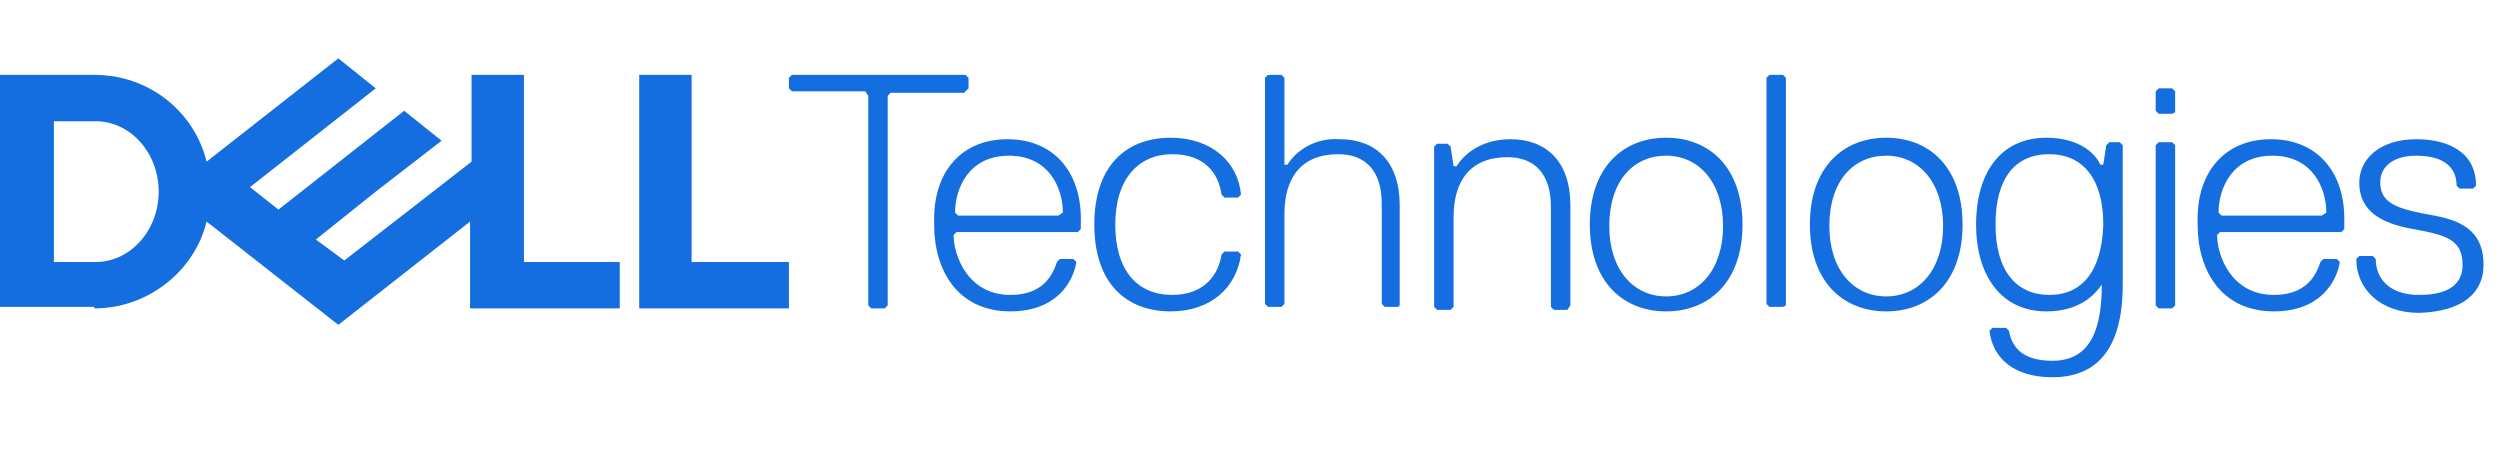
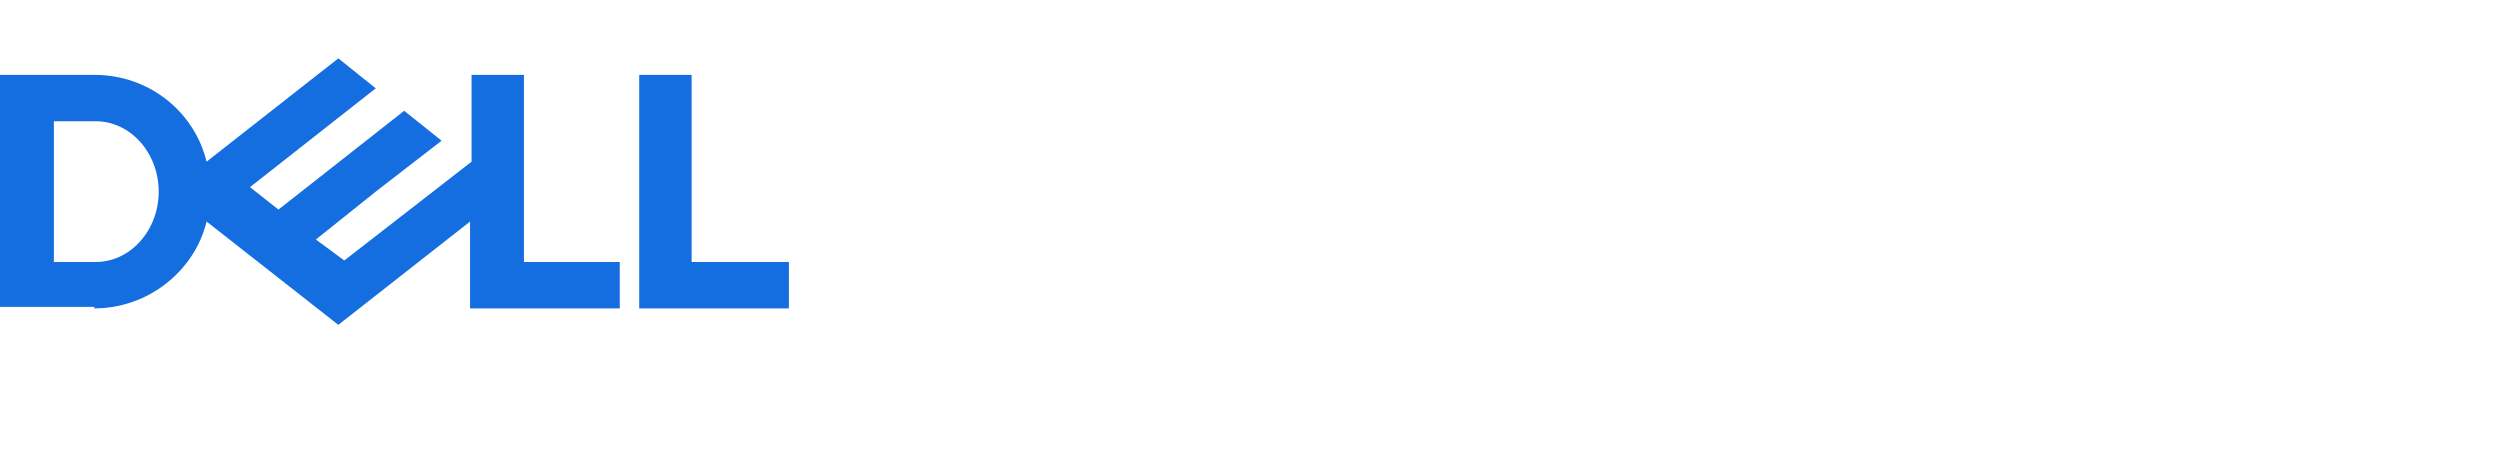
<svg xmlns="http://www.w3.org/2000/svg" version="1.1" id="Layer_1" x="0px" y="0px" viewBox="0 0 167 30" style="enable-background:new 0 0 167 30;" xml:space="preserve">
  <style type="text/css">
	.st0{fill:#156EDF;}
</style>
  <g>
    <g>
-       <path class="st0" d="M165.9,17.7c0-2-1.1-2.9-3.3-3.3c-2.2-0.4-3.6-0.7-3.6-2.2c0-1.1,0.9-1.8,2.4-1.8c2,0,2.7,0.9,2.7,2l0.2,0.2    h0.9l0.2-0.2c0-2.2-1.8-3.1-4-3.1c-2.4,0-3.8,1.3-3.8,2.9c0,1.8,1.3,2.7,3.6,3.1c2.2,0.4,3.3,0.7,3.3,2.4c0,1.1-0.7,2-2.9,2    c-2,0-2.9-1.1-2.9-2.4l-0.2-0.2h-0.9l-0.2,0.2c0,2,1.6,3.6,4.2,3.6C164.6,20.8,165.9,19.5,165.9,17.7 M156.4,15.5l0.2-0.2v-0.7    c0-3.1-1.8-5.3-4.9-5.3c-3.1,0-4.9,2.2-4.9,5.3V15c0,3.1,1.6,5.8,5.1,5.8c3.1,0,4.2-2,4.4-3.3l-0.2-0.2h-0.9l-0.2,0.2    c-0.4,1.3-1.3,2.2-3.1,2.2c-2.9,0-3.8-2.7-3.8-4l0.2-0.2C148.3,15.5,156.4,15.5,156.4,15.5z M155.1,14.4h-6.7l-0.2-0.2    c0-1.6,0.9-3.8,3.6-3.8c2.7,0,3.6,2.2,3.6,3.8L155.1,14.4z M145.3,20.4V9.7l-0.2-0.2h-0.9L144,9.7v10.7l0.2,0.2h0.9L145.3,20.4z     M145.3,7.5V6.1l-0.2-0.2h-0.9L144,6.1v1.3l0.2,0.2h0.9L145.3,7.5z M136.9,19.7c-2.2,0-3.6-1.6-3.6-4.7s1.3-4.7,3.6-4.7    c2.2,0,3.6,1.6,3.6,4.7C140.4,18.1,139.1,19.7,136.9,19.7 M140.4,19c0,2.9-0.7,5.1-3.3,5.1c-2,0-2.7-0.9-2.9-2l-0.2-0.2h-0.9    l-0.2,0.2c0.2,1.8,1.6,3.1,4.2,3.1c2.9,0,4.7-1.8,4.7-6.2V9.7l-0.2-0.2h-0.7l-0.2,0.2l-0.2,1.3h-0.2c-0.4-0.9-1.6-1.8-3.6-1.8    c-3.1,0-4.7,2.4-4.7,5.8c0,3.3,1.6,5.8,4.7,5.8C138.7,20.8,139.8,19.9,140.4,19L140.4,19z M126,10.4c2.2,0,3.8,1.8,3.8,4.7    s-1.6,4.7-3.8,4.7s-3.8-1.8-3.8-4.7C122.2,12.1,123.8,10.4,126,10.4 M126,20.8c2.9,0,5.1-2,5.1-5.8s-2.2-5.8-5.1-5.8    s-5.1,2-5.1,5.8C120.9,18.8,123.1,20.8,126,20.8 M119.3,20.4V5.2L119.1,5h-0.9L118,5.2v15.1l0.2,0.2h0.9L119.3,20.4z M111.3,10.4    c2.2,0,3.8,1.8,3.8,4.7s-1.6,4.7-3.8,4.7c-2.2,0-3.8-1.8-3.8-4.7C107.5,12.1,109.1,10.4,111.3,10.4 M111.3,20.8    c2.9,0,5.1-2,5.1-5.8s-2.2-5.8-5.1-5.8s-5.1,2-5.1,5.8C106.2,18.8,108.4,20.8,111.3,20.8 M104.9,20.4v-6.7c0-2.9-1.6-4.4-4-4.4    c-1.6,0-2.9,0.7-3.6,1.8h-0.2l-0.2-1.3l-0.2-0.2H96l-0.2,0.2v10.7l0.2,0.2h0.9l0.2-0.2v-6c0-2.4,1.1-4,3.6-4    c1.8,0,2.9,1.1,2.9,3.3v6.7l0.2,0.2h0.9L104.9,20.4z M93.5,20.4v-6.7c0-2.9-1.6-4.4-4-4.4C88,9.2,86.7,9.9,86,11h-0.2V5.2L85.6,5    h-0.9l-0.2,0.2v15.1l0.2,0.2h0.9l0.2-0.2v-6c0-2.4,1.1-4,3.6-4c1.8,0,2.9,1.1,2.9,3.3v6.7l0.2,0.2h0.9L93.5,20.4z M74.5,15    c0-3.1,1.6-4.7,3.8-4.7c2.2,0,3.1,1.3,3.3,2.7l0.2,0.2h0.9l0.2-0.2c-0.2-2.2-2-3.8-4.7-3.8c-2.9,0-5.1,1.8-5.1,5.8    s2.2,5.8,5.1,5.8c2.7,0,4.4-1.6,4.7-3.8l-0.2-0.2h-0.9L81.6,17c-0.2,1.3-1.1,2.7-3.3,2.7C76,19.7,74.5,18.1,74.5,15 M72,15.5    l0.2-0.2v-0.7c0-3.1-1.8-5.3-4.9-5.3s-4.9,2.2-4.9,5.3V15c0,3.1,1.6,5.8,5.1,5.8c3.1,0,4.2-2,4.4-3.3l-0.2-0.2h-0.9l-0.2,0.2    c-0.4,1.3-1.3,2.2-3.1,2.2c-2.9,0-3.8-2.7-3.8-4l0.2-0.2C63.9,15.5,72,15.5,72,15.5z M70.7,14.4H64l-0.2-0.2    c0-1.6,0.9-3.8,3.6-3.8c2.7,0,3.6,2.2,3.6,3.8L70.7,14.4z M64.7,5.9V5.2L64.5,5H52.9l-0.2,0.2v0.7l0.2,0.2h4.9L58,6.4v14l0.2,0.2    h0.9l0.2-0.2v-14l0.2-0.2h4.9L64.7,5.9z" />
      <path class="st0" d="M52.7,17.5v3.1h-10V5h3.5v12.5H52.7z M6.3,20.6c3.6,0,6.7-2.5,7.5-5.8l8.8,6.9l8.8-6.9v5.8h10v-3.1H35V5h-3.5    v5.8L23,17.4L21.1,16l4-3.2l4.4-3.4l-2.5-2L18.6,14l-1.9-1.5l8.4-6.6l-2.5-2l-8.8,6.9C13,7.5,10,5,6.3,5H0v15.5h6.3V20.6z     M3.6,17.5V8.1h2.8c2.3,0,4.2,2.1,4.2,4.7s-1.9,4.7-4.2,4.7H3.6z" />
    </g>
  </g>
</svg>